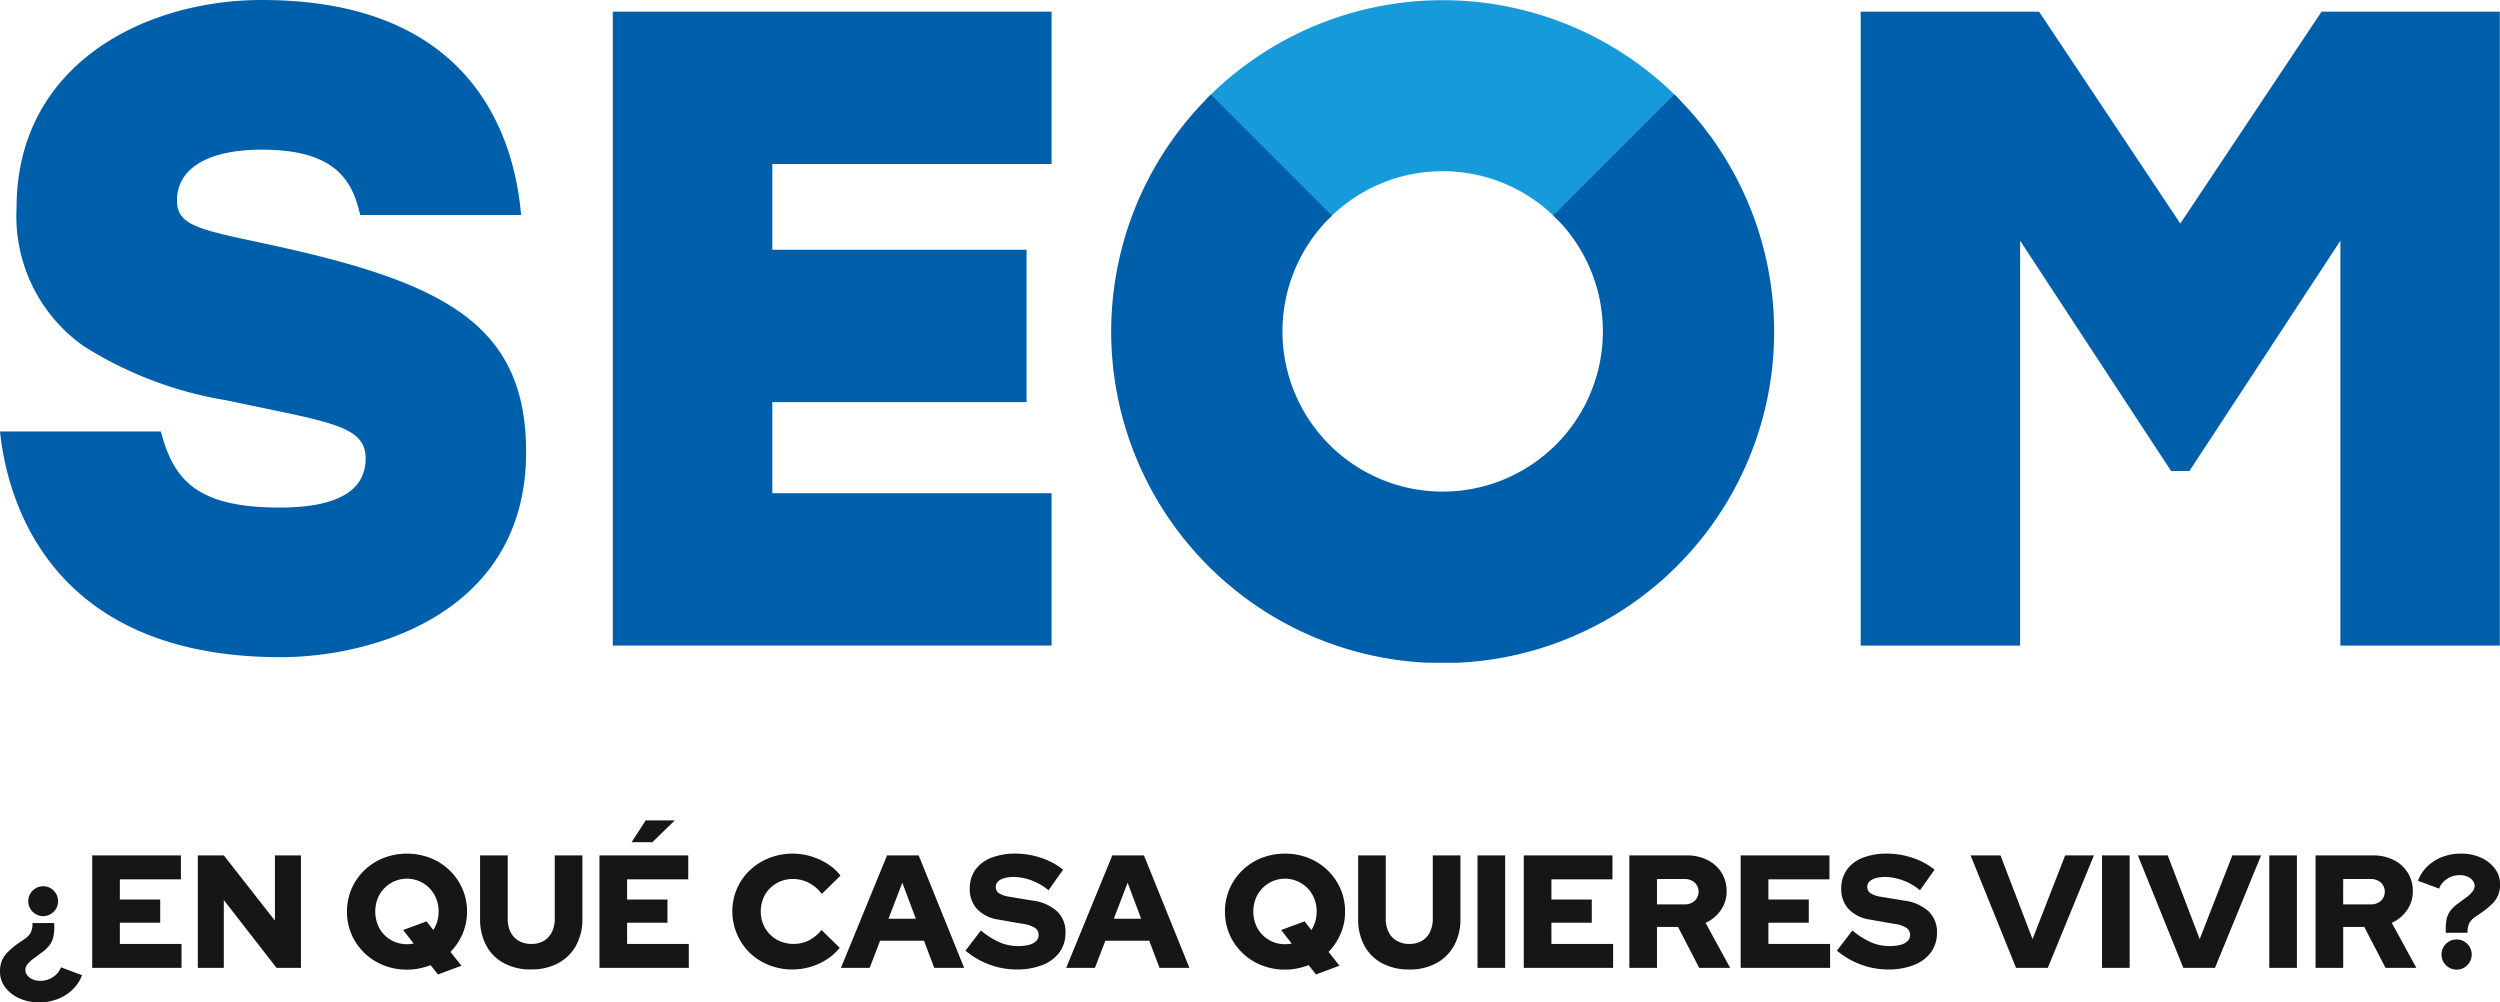
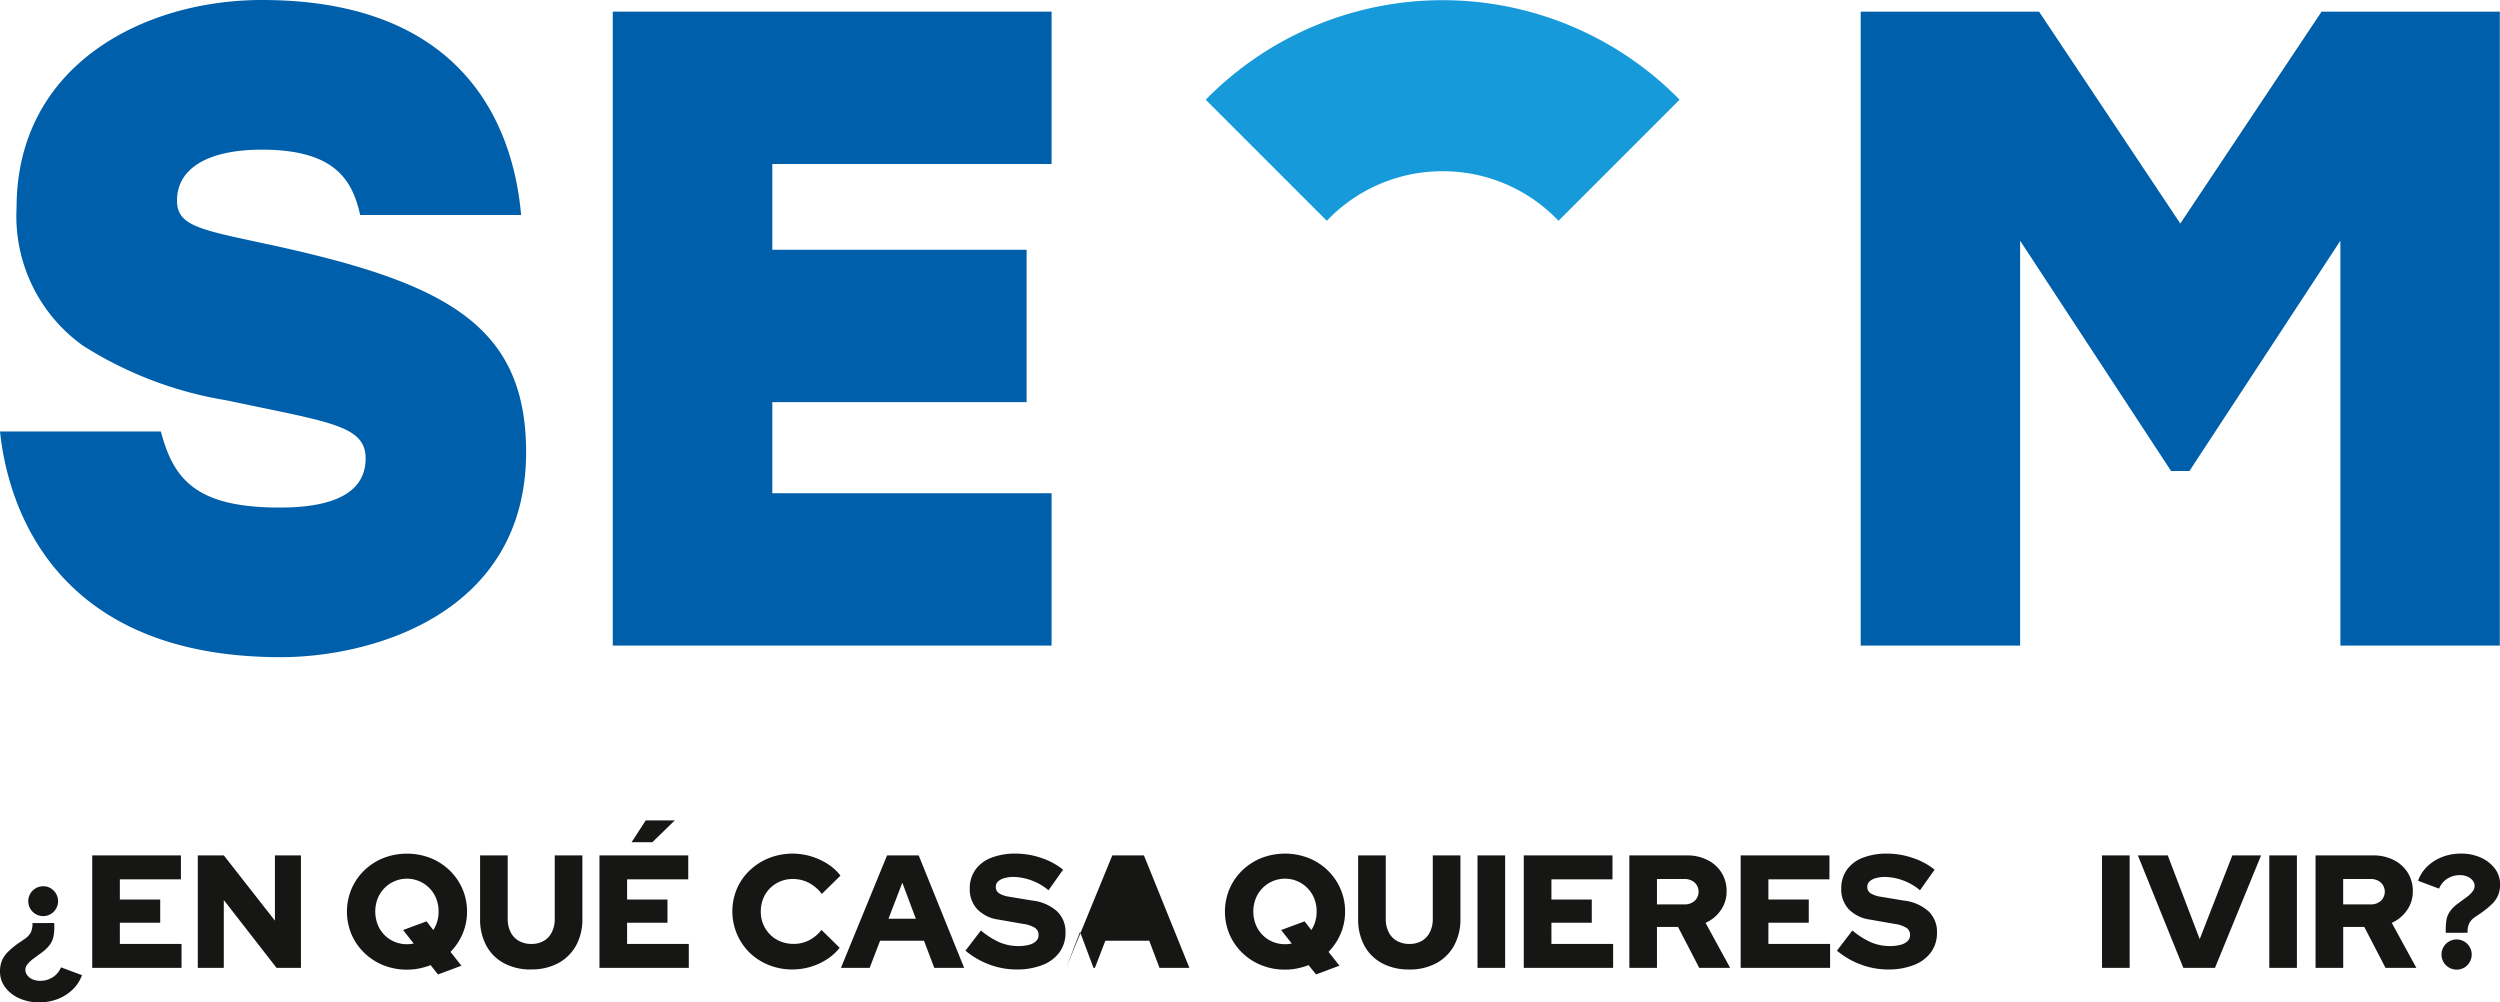
<svg xmlns="http://www.w3.org/2000/svg" width="123.883" height="49.665" viewBox="0 0 123.883 49.665">
  <defs>
    <clipPath id="clip-path">
      <rect id="Rectángulo_19" data-name="Rectángulo 19" width="123.883" height="32.841" fill="none" />
    </clipPath>
    <clipPath id="clip-path-2">
      <rect id="Rectángulo_27" data-name="Rectángulo 27" width="123.883" height="9.013" transform="translate(0 0)" fill="none" />
    </clipPath>
  </defs>
  <g id="Grupo_128" data-name="Grupo 128" transform="translate(-631 -22.793)">
    <g id="Grupo_47" data-name="Grupo 47" transform="translate(631 22.793)">
      <g id="Grupo_46" data-name="Grupo 46" transform="translate(0 0)" clip-path="url(#clip-path)">
        <path id="Trazado_13" data-name="Trazado 13" d="M61.574,4.808a16.446,16.446,0,0,0-23.228,0l-.128.13,6,6,.128-.13A7.893,7.893,0,0,1,49.96,8.482h0a7.893,7.893,0,0,1,5.612,2.326l.128.13,6-6Z" transform="translate(21.529 0.003)" fill="#179ada" />
-         <path id="Trazado_14" data-name="Trazado 14" d="M63.258,3.124l-.13-.13-6,6,.13.128a7.939,7.939,0,1,1-11.228,0L46.16,9l-6-6-.13.13a16.426,16.426,0,1,0,23.228,0" transform="translate(19.845 1.686)" fill="#005fab" />
        <path id="Trazado_15" data-name="Trazado 15" d="M13.107,12.069l-.7-.152c-2.7-.577-3.636-.836-3.636-1.978,0-1.6,1.535-2.523,4.21-2.523,3.585,0,4.443,1.49,4.835,3.1l.034.139h7.973l-.02-.2C25.415,6.549,23.236,0,12.98,0,7.124,0,.821,3.222.821,10.295a7.883,7.883,0,0,0,3.3,6.84,18.946,18.946,0,0,0,7.088,2.7q.952.2,1.759.367c3.747.777,5.15,1.066,5.15,2.515,0,1.615-1.432,2.434-4.254,2.434-4.058,0-5.222-1.334-5.856-3.636l-.038-.134H0l.023.2c.389,3.3,2.52,10.984,13.889,10.984,4.515,0,12.158-2.139,12.158-10.162,0-6.427-4.18-8.454-12.963-10.335" transform="translate(0 0)" fill="#005fab" />
        <path id="Trazado_16" data-name="Trazado 16" d="M41.167,7.919V.369H19.423V31.783H41.167V24.233H27.329V19.719h12.6V12.168h-12.6V7.919Z" transform="translate(10.942 0.208)" fill="#005fab" />
        <path id="Trazado_17" data-name="Trazado 17" d="M81.817.369l-7,10.5-7-10.5H58.979V31.782h7.9V11.719l7.482,11.414h.907l7.482-11.414V31.782h7.9V.369Z" transform="translate(33.224 0.208)" fill="#005fab" />
      </g>
    </g>
    <g id="Grupo_61" data-name="Grupo 61" transform="translate(631 63.445)">
      <g id="Grupo_60" data-name="Grupo 60" transform="translate(0 0)" clip-path="url(#clip-path-2)">
        <path id="Trazado_58" data-name="Trazado 58" d="M2.683,11.859a2.531,2.531,0,0,1-.024.621,1.118,1.118,0,0,1-.183.446,1.8,1.8,0,0,1-.39.382l-.43.318a1.558,1.558,0,0,0-.3.283.424.424,0,0,0,0,.542.647.647,0,0,0,.262.2.946.946,0,0,0,.374.072,1.122,1.122,0,0,0,.629-.183,1.018,1.018,0,0,0,.4-.486l1.043.39a1.916,1.916,0,0,1-.462.709,2.2,2.2,0,0,1-.737.47,2.492,2.492,0,0,1-.919.167,2.349,2.349,0,0,1-.991-.2,1.752,1.752,0,0,1-.7-.549A1.277,1.277,0,0,1,0,14.256a1.416,1.416,0,0,1,.092-.526,1.361,1.361,0,0,1,.315-.454A4.111,4.111,0,0,1,1,12.8l.2-.136a.973.973,0,0,0,.323-.334.966.966,0,0,0,.084-.47Zm-.542-1.823a.712.712,0,0,1,.521.219.74.74,0,0,1-.521,1.262.74.74,0,0,1,0-1.481" transform="translate(0 -6.772)" fill="#161615" />
        <path id="Trazado_59" data-name="Trazado 59" d="M14.051,10.91V5.337h4.395V6.523H15.42v1h2V8.673h-2V9.724h3.057V10.91Z" transform="translate(-9.481 -3.601)" fill="#161615" />
        <path id="Trazado_60" data-name="Trazado 60" d="M30.134,10.91V5.337h1.29l2.532,3.232V5.337h1.29V10.91h-1.21L31.423,7.55v3.36Z" transform="translate(-20.333 -3.601)" fill="#161615" />
        <path id="Trazado_61" data-name="Trazado 61" d="M57.364,11.054,57,10.593a3.592,3.592,0,0,1-.561.163,3.031,3.031,0,0,1-.609.06,3.09,3.09,0,0,1-1.17-.219,2.907,2.907,0,0,1-.947-.613,2.842,2.842,0,0,1-.633-.916,2.908,2.908,0,0,1,0-2.253A2.843,2.843,0,0,1,53.71,5.9a2.917,2.917,0,0,1,.947-.613,3.233,3.233,0,0,1,2.34,0,2.917,2.917,0,0,1,.947.613,2.849,2.849,0,0,1,.633.916,2.793,2.793,0,0,1,.227,1.127,2.759,2.759,0,0,1-.219,1.094,2.917,2.917,0,0,1-.6.9l.541.684Zm-1.537-1.5c.058,0,.115,0,.171-.008a1.461,1.461,0,0,0,.163-.024l-.525-.669,1.162-.43.334.43a1.523,1.523,0,0,0,.195-.426,1.757,1.757,0,0,0,.068-.489,1.7,1.7,0,0,0-.119-.645,1.56,1.56,0,0,0-2.9,0,1.791,1.791,0,0,0,0,1.286,1.518,1.518,0,0,0,.828.852,1.553,1.553,0,0,0,.621.124" transform="translate(-35.661 -3.419)" fill="#161615" />
        <path id="Trazado_62" data-name="Trazado 62" d="M75.675,10.99a2.787,2.787,0,0,1-1.342-.307,2.141,2.141,0,0,1-.88-.872,2.721,2.721,0,0,1-.31-1.33V5.337h1.369V8.482a1.433,1.433,0,0,0,.143.657,1.011,1.011,0,0,0,.41.434,1.229,1.229,0,0,0,.617.151,1.2,1.2,0,0,0,.617-.151,1.029,1.029,0,0,0,.4-.434,1.437,1.437,0,0,0,.143-.657V5.337h1.37V8.482A2.678,2.678,0,0,1,77.9,9.8a2.193,2.193,0,0,1-.884.876,2.762,2.762,0,0,1-1.342.311" transform="translate(-49.353 -3.601)" fill="#161615" />
        <path id="Trazado_63" data-name="Trazado 63" d="M91.33,7.309V1.736h4.4V2.922H92.7v1h2V5.072h-2V6.123h3.057V7.309Zm1.592-6.226L93.623,0h1.441L93.95,1.083Z" transform="translate(-61.625 0)" fill="#161615" />
        <path id="Trazado_64" data-name="Trazado 64" d="M114.568,10.808a3.141,3.141,0,0,1-1.182-.219,2.928,2.928,0,0,1-.951-.609,2.879,2.879,0,0,1-.633-3.173,2.77,2.77,0,0,1,.637-.912,2.989,2.989,0,0,1,.955-.609,3.189,3.189,0,0,1,2.082-.084,3.285,3.285,0,0,1,.824.378,2.455,2.455,0,0,1,.633.577l-.923.907a1.984,1.984,0,0,0-.657-.557,1.714,1.714,0,0,0-.784-.183,1.59,1.59,0,0,0-1.131.462,1.52,1.52,0,0,0-.334.509,1.7,1.7,0,0,0-.119.645,1.585,1.585,0,0,0,.466,1.142,1.521,1.521,0,0,0,.517.339,1.73,1.73,0,0,0,.649.119,1.643,1.643,0,0,0,.752-.175,1.94,1.94,0,0,0,.625-.517l.9.884a2.549,2.549,0,0,1-.629.569,3.135,3.135,0,0,1-.812.374,3.064,3.064,0,0,1-.884.131" transform="translate(-75.285 -3.419)" fill="#161615" />
        <path id="Trazado_65" data-name="Trazado 65" d="M128.121,10.91l2.285-5.573h1.568l2.253,5.573h-1.481l-.51-1.346h-2.174l-.517,1.346Zm2.357-2.436h1.354l-.669-1.784Z" transform="translate(-86.45 -3.601)" fill="#161615" />
        <path id="Trazado_66" data-name="Trazado 66" d="M149.608,10.824a3.794,3.794,0,0,1-1.337-.247,3.944,3.944,0,0,1-1.178-.685l.764-1a3.947,3.947,0,0,0,.939.593,2.358,2.358,0,0,0,.916.179,2,2,0,0,0,.542-.064.752.752,0,0,0,.342-.187.4.4,0,0,0,.12-.29.417.417,0,0,0-.175-.358,1.492,1.492,0,0,0-.6-.2l-1.226-.215a1.787,1.787,0,0,1-1.043-.517,1.435,1.435,0,0,1-.366-1.011,1.577,1.577,0,0,1,.274-.932,1.719,1.719,0,0,1,.788-.6,3.256,3.256,0,0,1,1.222-.207,3.915,3.915,0,0,1,1.25.211,3.462,3.462,0,0,1,1.091.585L151.208,6.9a2.808,2.808,0,0,0-1.712-.661,1.725,1.725,0,0,0-.482.06.72.72,0,0,0-.31.168.351.351,0,0,0-.108.259.367.367,0,0,0,.155.318,1.293,1.293,0,0,0,.505.175l1.154.191a2.2,2.2,0,0,1,1.222.533,1.4,1.4,0,0,1,.418,1.051,1.627,1.627,0,0,1-.295.975,1.87,1.87,0,0,1-.844.633,3.465,3.465,0,0,1-1.306.223" transform="translate(-99.251 -3.436)" fill="#161615" />
-         <path id="Trazado_67" data-name="Trazado 67" d="M162.44,10.91l2.285-5.573h1.568l2.253,5.573h-1.481l-.51-1.346h-2.174l-.517,1.346ZM164.8,8.474h1.354l-.669-1.784Z" transform="translate(-109.607 -3.601)" fill="#161615" />
+         <path id="Trazado_67" data-name="Trazado 67" d="M162.44,10.91l2.285-5.573h1.568l2.253,5.573h-1.481l-.51-1.346h-2.174l-.517,1.346Zh1.354l-.669-1.784Z" transform="translate(-109.607 -3.601)" fill="#161615" />
        <path id="Trazado_68" data-name="Trazado 68" d="M191.139,11.054l-.367-.462a3.592,3.592,0,0,1-.561.163,3.031,3.031,0,0,1-.609.06,3.09,3.09,0,0,1-1.17-.219,2.907,2.907,0,0,1-.947-.613,2.842,2.842,0,0,1-.633-.916,2.908,2.908,0,0,1,0-2.253,2.843,2.843,0,0,1,.633-.916,2.916,2.916,0,0,1,.947-.613,3.233,3.233,0,0,1,2.34,0,2.917,2.917,0,0,1,.947.613,2.85,2.85,0,0,1,.633.916,2.792,2.792,0,0,1,.227,1.127,2.759,2.759,0,0,1-.219,1.094,2.916,2.916,0,0,1-.6.9l.541.684Zm-1.537-1.5c.058,0,.115,0,.171-.008a1.462,1.462,0,0,0,.163-.024l-.525-.669,1.162-.43.334.43a1.523,1.523,0,0,0,.195-.426,1.757,1.757,0,0,0,.068-.489,1.7,1.7,0,0,0-.119-.645,1.56,1.56,0,0,0-2.9,0,1.792,1.792,0,0,0,0,1.286,1.54,1.54,0,0,0,1.449.975" transform="translate(-125.926 -3.419)" fill="#161615" />
        <path id="Trazado_69" data-name="Trazado 69" d="M209.45,10.99a2.787,2.787,0,0,1-1.342-.307,2.141,2.141,0,0,1-.88-.872,2.721,2.721,0,0,1-.31-1.33V5.337h1.369V8.482a1.433,1.433,0,0,0,.143.657,1.011,1.011,0,0,0,.41.434,1.23,1.23,0,0,0,.617.151,1.2,1.2,0,0,0,.617-.151,1.029,1.029,0,0,0,.4-.434,1.437,1.437,0,0,0,.143-.657V5.337h1.37V8.482a2.678,2.678,0,0,1-.314,1.322,2.193,2.193,0,0,1-.884.876,2.762,2.762,0,0,1-1.342.311" transform="translate(-139.618 -3.601)" fill="#161615" />
        <rect id="Rectángulo_24" data-name="Rectángulo 24" width="1.369" height="5.573" transform="translate(73.215 1.736)" fill="#161615" />
        <path id="Trazado_70" data-name="Trazado 70" d="M232.155,10.91V5.337h4.395V6.523h-3.025v1h2V8.673h-2V9.724h3.057V10.91Z" transform="translate(-156.647 -3.601)" fill="#161615" />
        <path id="Trazado_71" data-name="Trazado 71" d="M248.238,10.91V5.337h2.85a2.216,2.216,0,0,1,1.019.227,1.721,1.721,0,0,1,.7.629,1.7,1.7,0,0,1,.251.919,1.608,1.608,0,0,1-.287.939,1.823,1.823,0,0,1-.756.629l1.218,2.229H251.7L250.65,8.88h-1.043v2.03Zm1.369-3.145h1.354a.739.739,0,0,0,.513-.175.625.625,0,0,0,0-.908.741.741,0,0,0-.513-.175h-1.354Z" transform="translate(-167.499 -3.601)" fill="#161615" />
        <path id="Trazado_72" data-name="Trazado 72" d="M265.2,10.91V5.337H269.6V6.523h-3.025v1h2V8.673h-2V9.724h3.057V10.91Z" transform="translate(-178.945 -3.601)" fill="#161615" />
        <path id="Trazado_73" data-name="Trazado 73" d="M282.381,10.824a3.8,3.8,0,0,1-1.337-.247,3.945,3.945,0,0,1-1.178-.685l.764-1a3.947,3.947,0,0,0,.939.593,2.357,2.357,0,0,0,.916.179,2,2,0,0,0,.542-.064.752.752,0,0,0,.342-.187.4.4,0,0,0,.12-.29.417.417,0,0,0-.175-.358,1.492,1.492,0,0,0-.6-.2l-1.226-.215a1.787,1.787,0,0,1-1.043-.517,1.435,1.435,0,0,1-.366-1.011,1.577,1.577,0,0,1,.274-.932,1.719,1.719,0,0,1,.788-.6,3.256,3.256,0,0,1,1.222-.207,3.915,3.915,0,0,1,1.25.211,3.462,3.462,0,0,1,1.091.585L283.981,6.9a2.807,2.807,0,0,0-1.712-.661,1.725,1.725,0,0,0-.482.06.719.719,0,0,0-.31.168.351.351,0,0,0-.108.259.367.367,0,0,0,.155.318,1.293,1.293,0,0,0,.505.175l1.154.191a2.2,2.2,0,0,1,1.222.533,1.4,1.4,0,0,1,.418,1.051,1.627,1.627,0,0,1-.295.975,1.87,1.87,0,0,1-.844.633,3.465,3.465,0,0,1-1.306.223" transform="translate(-188.839 -3.436)" fill="#161615" />
-         <path id="Trazado_74" data-name="Trazado 74" d="M302.483,10.91,300.23,5.337h1.481L303.3,9.485l1.616-4.148h1.425l-2.285,5.573Z" transform="translate(-202.581 -3.601)" fill="#161615" />
        <rect id="Rectángulo_25" data-name="Rectángulo 25" width="1.369" height="5.573" transform="translate(104.162 1.736)" fill="#161615" />
        <path id="Trazado_75" data-name="Trazado 75" d="M327.966,10.91l-2.253-5.573h1.481l1.584,4.148,1.616-4.148h1.425l-2.285,5.573Z" transform="translate(-219.775 -3.601)" fill="#161615" />
        <rect id="Rectángulo_26" data-name="Rectángulo 26" width="1.369" height="5.573" transform="translate(112.45 1.736)" fill="#161615" />
        <path id="Trazado_76" data-name="Trazado 76" d="M352.786,10.91V5.337h2.85a2.216,2.216,0,0,1,1.019.227,1.721,1.721,0,0,1,.7.629,1.7,1.7,0,0,1,.251.919,1.608,1.608,0,0,1-.287.939,1.823,1.823,0,0,1-.756.629l1.218,2.229h-1.529L355.2,8.88h-1.043v2.03Zm1.369-3.145h1.354a.739.739,0,0,0,.513-.175.626.626,0,0,0,0-.908.741.741,0,0,0-.513-.175h-1.354Z" transform="translate(-238.043 -3.601)" fill="#161615" />
        <path id="Trazado_77" data-name="Trazado 77" d="M369.78,8.992a3,3,0,0,1,.028-.625,1.074,1.074,0,0,1,.183-.446,1.748,1.748,0,0,1,.386-.378l.43-.318a1.325,1.325,0,0,0,.3-.287.458.458,0,0,0,.1-.263.433.433,0,0,0-.1-.279.661.661,0,0,0-.259-.191.933.933,0,0,0-.378-.072,1.127,1.127,0,0,0-.625.183,1.013,1.013,0,0,0-.4.486l-1.043-.39a1.863,1.863,0,0,1,.462-.713,2.221,2.221,0,0,1,.737-.466,2.492,2.492,0,0,1,.919-.167,2.347,2.347,0,0,1,1,.2,1.779,1.779,0,0,1,.693.545,1.276,1.276,0,0,1,.255.78,1.416,1.416,0,0,1-.092.526,1.347,1.347,0,0,1-.311.45,4.305,4.305,0,0,1-.6.481l-.2.136a.9.9,0,0,0-.323.33.985.985,0,0,0-.084.474Zm.542,1.823a.748.748,0,1,1,.521-.219.711.711,0,0,1-.521.219" transform="translate(-248.581 -3.419)" fill="#161615" />
      </g>
    </g>
  </g>
</svg>